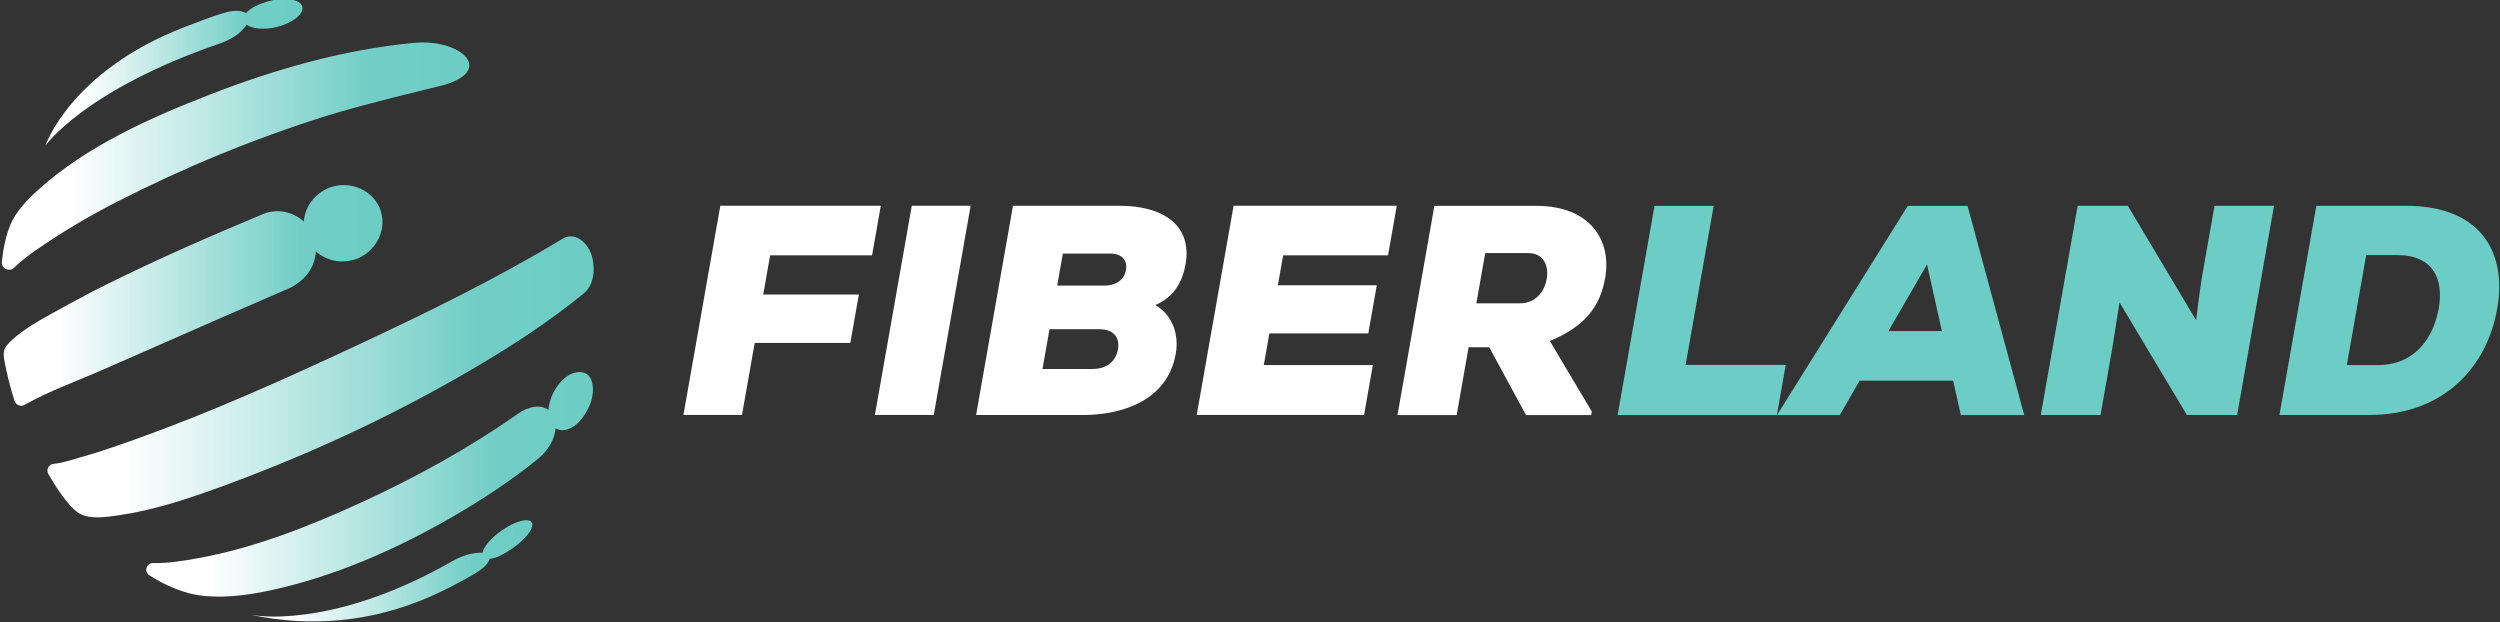
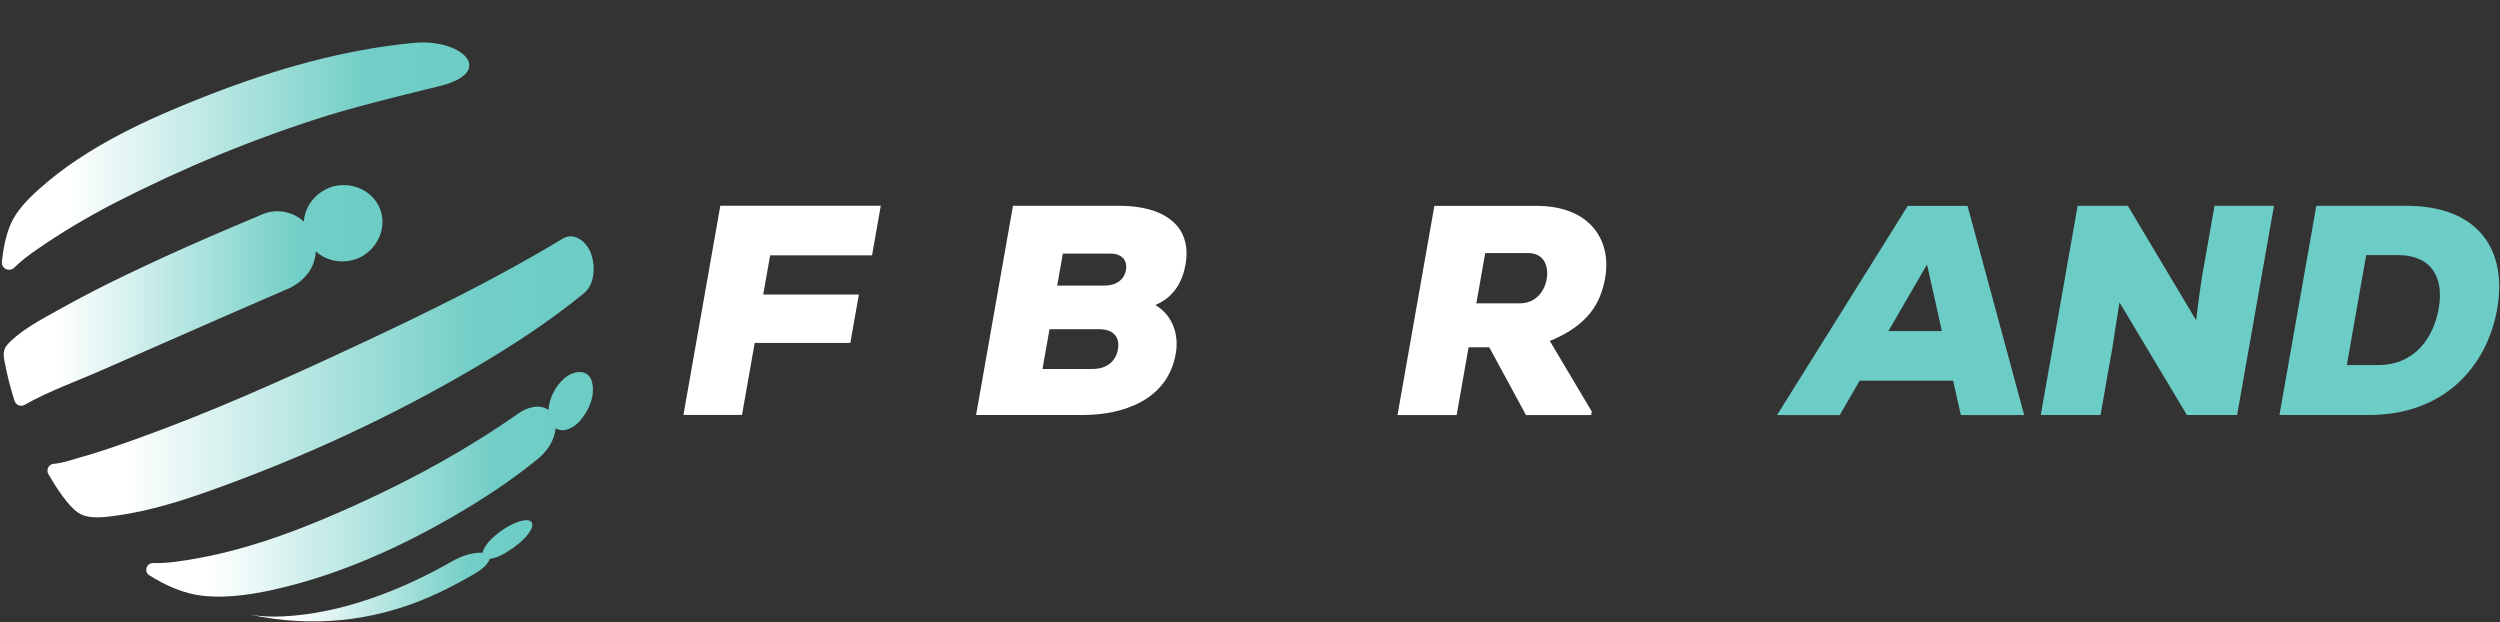
<svg xmlns="http://www.w3.org/2000/svg" width="42.507mm" height="10.583mm" viewBox="0 0 42.507 10.583" version="1.1" id="svg1">
  <rect x="0" y="0" width="42.507" height="10.583" fill="#333333" stroke="none" />
  <defs id="defs1">
    <clipPath clipPathUnits="userSpaceOnUse" id="clipPath439">
-       <path d="M 37.559,56.551 C 42.978,52.079 49.5,48.03 57.31,44.581 v 0 c 1.131,-0.5 1.366,-0.632 1.589,-0.782 v 0 c 0.025,-0.031 0.047,-0.065 0.073,-0.104 v 0 c -0.006,-0.032 -0.01,-0.065 -0.015,-0.093 v 0 l 0.064,0.013 c 0,0 0,0 0,-0.001 v 0 l 0.746,0.148 c 0.779,0.169 1.802,0.46 2.568,0.68 v 0 c 0.002,10e-4 0.004,0.003 0.006,0.004 v 0 c 0.021,0.006 0.043,0.012 0.063,0.019 v 0 c 0.052,0.066 0.12,0.155 0.171,0.222 v 0 c -0.182,0.256 -0.355,0.499 -2.923,1.725 v 0 C 22.09,64.509 28.536,80.387 29.295,82.572 v 0 c 0,10e-4 0,10e-4 0,10e-4 v 0 c -0.029,0.001 -9.262,-11.558 8.264,-26.022" transform="matrix(1.333,0,0,-1.333,1989.767,188.976)" id="path439" />
-     </clipPath>
+       </clipPath>
    <mask maskUnits="userSpaceOnUse" x="0" y="0" width="1" height="1" id="mask433">
      <path id="path435" d="M -32768,32767 H 32767 V -32768 H -32768 Z" style="fill:url(#linearGradient435);stroke:none" />
    </mask>
    <linearGradient x1="0" y1="0" x2="1" y2="0" gradientUnits="userSpaceOnUse" gradientTransform="matrix(35.736,0,0,-35.736,26.839,63.088)" spreadMethod="pad" id="linearGradient435">
      <stop style="stop-opacity:1;stop-color:#ffffff" offset="0" id="stop433" />
      <stop style="stop-opacity:1;stop-color:#ffffff" offset="0.182" id="stop434" />
      <stop style="stop-opacity:0;stop-color:#ffffff" offset="1" id="stop435" />
    </linearGradient>
    <linearGradient x1="0" y1="0" x2="1" y2="0" gradientUnits="userSpaceOnUse" gradientTransform="matrix(35.736,0,0,-35.736,26.839,63.088)" spreadMethod="pad" id="linearGradient438">
      <stop style="stop-opacity:1;stop-color:#ffffff" offset="0" id="stop436" />
      <stop style="stop-opacity:1;stop-color:#ffffff" offset="0.182" id="stop437" />
      <stop style="stop-opacity:1;stop-color:#6ccdc5" offset="1" id="stop438" />
    </linearGradient>
    <clipPath clipPathUnits="userSpaceOnUse" id="clipPath445">
      <path d="m 46.931,97.063 c 0.007,0.002 0.012,0.004 0.018,0.006 v 0 L 46.831,97.034 46.777,97.018 C 46.773,97.017 46.77,97.016 46.768,97.016 v 0 l -0.08,-0.023 c -0.657,-0.194 -0.9,-0.266 -1.495,-0.492 v 0 c -0.604,-0.205 -0.885,-0.322 -1.556,-0.608 v 0 c -0.974,-0.436 -1.513,-0.691 -2.116,-1.021 v 0 c -0.592,-0.309 -1.117,-0.621 -2.005,-1.175 v 0 L 39.044,93.385 C 39.033,93.377 39.022,93.37 39.011,93.361 v 0 L 38.929,93.307 C 38.89,93.278 38.852,93.248 38.813,93.219 v 0 c -3.952,-2.86 -5.564,-6.233 -5.367,-9.87 v 0 C 33.961,72.201 51.657,59.569 63.743,53.158 v 0 c 5.545,-2.942 7.555,-4.127 6.649,-4.904 v 0 c 0.025,0.019 0.052,0.04 0.078,0.06 v 0 C 70.466,48.31 70.463,48.307 70.46,48.303 v 0 c 0.245,0.182 0.515,0.392 0.79,0.61 v 0 c 0.527,0.407 1.074,0.841 1.502,1.226 v 0 l 0.868,0.808 c 0.002,0.002 0.003,0.004 0.004,0.007 v 0 l 0.058,0.054 c 0.675,1.029 -1.058,2.19 -7.816,5.937 v 0 C 45.448,68.265 35.102,79.772 36.476,87.939 v 0 l 10e-4,0.004 c 0.013,0.08 0.029,0.158 0.044,0.235 v 0 c 0.012,0.06 0.024,0.119 0.038,0.179 v 0 c 0.004,0.02 0.009,0.041 0.013,0.062 v 0 c 0.758,3.254 3.438,5.951 8.15,7.856 v 0 c 0.033,0.013 0.066,0.026 0.099,0.039 v 0 c 0.066,0.027 0.134,0.053 0.201,0.08 v 0 c 0.093,0.036 0.185,0.072 0.279,0.107 v 0 c 0.008,0.002 0.015,0.005 0.022,0.008 v 0 c 0.557,0.209 1.14,0.407 1.75,0.594 v 0 z" transform="matrix(1.333,0,0,-1.333,1989.767,188.976)" id="path445" />
    </clipPath>
    <mask maskUnits="userSpaceOnUse" x="0" y="0" width="1" height="1" id="mask439">
-       <path id="path441" d="M -32768,32767 H 32767 V -32768 H -32768 Z" style="fill:url(#linearGradient441);stroke:none" />
+       <path id="path441" d="M -32768,32767 H 32767 H -32768 Z" style="fill:url(#linearGradient441);stroke:none" />
    </mask>
    <linearGradient x1="0" y1="0" x2="1" y2="0" gradientUnits="userSpaceOnUse" gradientTransform="matrix(40.388,0,0,-40.388,33.43,72.679)" spreadMethod="pad" id="linearGradient441">
      <stop style="stop-opacity:1;stop-color:#ffffff" offset="0" id="stop439" />
      <stop style="stop-opacity:1;stop-color:#ffffff" offset="0.182" id="stop440" />
      <stop style="stop-opacity:0;stop-color:#ffffff" offset="1" id="stop441" />
    </linearGradient>
    <linearGradient x1="0" y1="0" x2="1" y2="0" gradientUnits="userSpaceOnUse" gradientTransform="matrix(40.388,0,0,-40.388,33.43,72.679)" spreadMethod="pad" id="linearGradient444">
      <stop style="stop-opacity:1;stop-color:#ffffff" offset="0" id="stop442" />
      <stop style="stop-opacity:1;stop-color:#ffffff" offset="0.182" id="stop443" />
      <stop style="stop-opacity:1;stop-color:#6ccdc5" offset="1" id="stop444" />
    </linearGradient>
    <clipPath clipPathUnits="userSpaceOnUse" id="clipPath447">
      <path d="M 0,141.732 H 283.465 V 0 H 0 Z" transform="translate(-88.909,-61.364)" id="path447" />
    </clipPath>
    <clipPath clipPathUnits="userSpaceOnUse" id="clipPath449">
      <path d="M 0,141.732 H 283.465 V 0 H 0 Z" transform="translate(-106.286,-61.364)" id="path449" />
    </clipPath>
    <clipPath clipPathUnits="userSpaceOnUse" id="clipPath451">
      <path d="M 0,141.732 H 283.465 V 0 H 0 Z" transform="translate(-121.497,-65.539)" id="path451" />
    </clipPath>
    <clipPath clipPathUnits="userSpaceOnUse" id="clipPath453">
      <path d="M 0,141.732 H 283.465 V 0 H 0 Z" transform="translate(-150.687,-61.364)" id="path453" />
    </clipPath>
    <clipPath clipPathUnits="userSpaceOnUse" id="clipPath455">
      <path d="M 0,141.732 H 283.465 V 0 H 0 Z" transform="translate(-161.683,-76.058)" id="path455" />
    </clipPath>
    <clipPath clipPathUnits="userSpaceOnUse" id="clipPath457">
-       <path d="M 0,141.732 H 283.465 V 0 H 0 Z" transform="translate(-182.416,-80.34)" id="path457" />
-     </clipPath>
+       </clipPath>
    <clipPath clipPathUnits="userSpaceOnUse" id="clipPath459">
      <path d="M 0,141.732 H 283.465 V 0 H 0 Z" transform="translate(-201.783,-75.027)" id="path459" />
    </clipPath>
    <clipPath clipPathUnits="userSpaceOnUse" id="clipPath461">
      <path d="M 0,141.732 H 283.465 V 0 H 0 Z" transform="translate(-226.21,-69.958)" id="path461" />
    </clipPath>
    <clipPath clipPathUnits="userSpaceOnUse" id="clipPath463">
      <path d="M 0,141.732 H 283.465 V 0 H 0 Z" transform="translate(-239.886,-65.891)" id="path463" />
    </clipPath>
    <linearGradient x1="0" y1="0" x2="1" y2="0" gradientUnits="userSpaceOnUse" gradientTransform="matrix(14.302,0,0,14.302,69.198,154.133)" spreadMethod="pad" id="linearGradient467">
      <stop style="stop-opacity:1;stop-color:#ffffff" offset="0" id="stop463" />
      <stop style="stop-opacity:1;stop-color:#ffffff" offset="0.142" id="stop464" />
      <stop style="stop-opacity:1;stop-color:#71cec6" offset="0.785" id="stop465" />
      <stop style="stop-opacity:1;stop-color:#71cec6" offset="0.786" id="stop466" />
      <stop style="stop-opacity:1;stop-color:#6ccdc5" offset="1" id="stop467" />
    </linearGradient>
    <linearGradient x1="0" y1="0" x2="1" y2="0" gradientUnits="userSpaceOnUse" gradientTransform="matrix(12.128,0,0,12.128,64.633,148.086)" spreadMethod="pad" id="linearGradient472">
      <stop style="stop-opacity:1;stop-color:#ffffff" offset="0" id="stop468" />
      <stop style="stop-opacity:1;stop-color:#ffffff" offset="0.142" id="stop469" />
      <stop style="stop-opacity:1;stop-color:#71cec6" offset="0.785" id="stop470" />
      <stop style="stop-opacity:1;stop-color:#71cec6" offset="0.786" id="stop471" />
      <stop style="stop-opacity:1;stop-color:#6ccdc5" offset="1" id="stop472" />
    </linearGradient>
    <linearGradient x1="0" y1="0" x2="1" y2="0" gradientUnits="userSpaceOnUse" gradientTransform="matrix(17.491,0,0,17.491,66.033,150.694)" spreadMethod="pad" id="linearGradient477">
      <stop style="stop-opacity:1;stop-color:#ffffff" offset="0" id="stop473" />
      <stop style="stop-opacity:1;stop-color:#ffffff" offset="0.142" id="stop474" />
      <stop style="stop-opacity:1;stop-color:#71cec6" offset="0.785" id="stop475" />
      <stop style="stop-opacity:1;stop-color:#71cec6" offset="0.786" id="stop476" />
      <stop style="stop-opacity:1;stop-color:#6ccdc5" offset="1" id="stop477" />
    </linearGradient>
    <linearGradient x1="0" y1="0" x2="1" y2="0" gradientUnits="userSpaceOnUse" gradientTransform="matrix(14.969,0,0,14.969,64.572,143.624)" spreadMethod="pad" id="linearGradient482">
      <stop style="stop-opacity:1;stop-color:#ffffff" offset="0" id="stop478" />
      <stop style="stop-opacity:1;stop-color:#ffffff" offset="0.142" id="stop479" />
      <stop style="stop-opacity:1;stop-color:#71cec6" offset="0.785" id="stop480" />
      <stop style="stop-opacity:1;stop-color:#71cec6" offset="0.786" id="stop481" />
      <stop style="stop-opacity:1;stop-color:#6ccdc5" offset="1" id="stop482" />
    </linearGradient>
    <linearGradient x1="0" y1="0" x2="1" y2="0" gradientUnits="userSpaceOnUse" gradientTransform="matrix(9.015,0,0,9.015,72.544,156.903)" spreadMethod="pad" id="linearGradient487">
      <stop style="stop-opacity:1;stop-color:#ffffff" offset="0" id="stop483" />
      <stop style="stop-opacity:1;stop-color:#ffffff" offset="0.142" id="stop484" />
      <stop style="stop-opacity:1;stop-color:#71cec6" offset="0.785" id="stop485" />
      <stop style="stop-opacity:1;stop-color:#71cec6" offset="0.786" id="stop486" />
      <stop style="stop-opacity:1;stop-color:#6ccdc5" offset="1" id="stop487" />
    </linearGradient>
    <linearGradient x1="0" y1="0" x2="1" y2="0" gradientUnits="userSpaceOnUse" gradientTransform="matrix(8.234,0,0,8.234,65.967,140.944)" spreadMethod="pad" id="linearGradient492">
      <stop style="stop-opacity:1;stop-color:#ffffff" offset="0" id="stop488" />
      <stop style="stop-opacity:1;stop-color:#ffffff" offset="0.142" id="stop489" />
      <stop style="stop-opacity:1;stop-color:#71cec6" offset="0.785" id="stop490" />
      <stop style="stop-opacity:1;stop-color:#71cec6" offset="0.786" id="stop491" />
      <stop style="stop-opacity:1;stop-color:#6ccdc5" offset="1" id="stop492" />
    </linearGradient>
  </defs>
  <g id="layer1" transform="matrix(0.531,0,0,0.531,-34.257,-73.61)">
    <g mask="url(#mask433)" id="g438" clip-path="url(#clipPath439)" transform="matrix(0.265,0,0,0.265,-471.426,123.56)">
      <path d="M 37.559,56.551 C 42.978,52.079 49.5,48.03 57.31,44.581 v 0 c 1.131,-0.5 1.366,-0.632 1.589,-0.782 v 0 c 0.025,-0.031 0.047,-0.065 0.073,-0.104 v 0 c -0.006,-0.032 -0.01,-0.065 -0.015,-0.093 v 0 l 0.064,0.013 c 0,0 0,0 0,-0.001 v 0 l 0.746,0.148 c 0.779,0.169 1.802,0.46 2.568,0.68 v 0 c 0.002,10e-4 0.004,0.003 0.006,0.004 v 0 c 0.021,0.006 0.043,0.012 0.063,0.019 v 0 c 0.052,0.066 0.12,0.155 0.171,0.222 v 0 c -0.182,0.256 -0.355,0.499 -2.923,1.725 v 0 C 22.09,64.509 28.536,80.387 29.295,82.572 v 0 c 0,10e-4 0,10e-4 0,10e-4 v 0 c -0.029,0.001 -9.262,-11.558 8.264,-26.022" transform="matrix(1.333,0,0,-1.333,1989.767,188.976)" style="fill:url(#linearGradient438);stroke:none" id="path438" />
    </g>
    <g mask="url(#mask439)" id="g444" clip-path="url(#clipPath445)" transform="matrix(0.265,0,0,0.265,-471.426,123.56)">
      <path d="m 46.931,97.063 c 0.007,0.002 0.012,0.004 0.018,0.006 v 0 L 46.831,97.034 46.777,97.018 C 46.773,97.017 46.77,97.016 46.768,97.016 v 0 l -0.08,-0.023 c -0.657,-0.194 -0.9,-0.266 -1.495,-0.492 v 0 c -0.604,-0.205 -0.885,-0.322 -1.556,-0.608 v 0 c -0.974,-0.436 -1.513,-0.691 -2.116,-1.021 v 0 c -0.592,-0.309 -1.117,-0.621 -2.005,-1.175 v 0 L 39.044,93.385 C 39.033,93.377 39.022,93.37 39.011,93.361 v 0 L 38.929,93.307 C 38.89,93.278 38.852,93.248 38.813,93.219 v 0 c -3.952,-2.86 -5.564,-6.233 -5.367,-9.87 v 0 C 33.961,72.201 51.657,59.569 63.743,53.158 v 0 c 5.545,-2.942 7.555,-4.127 6.649,-4.904 v 0 c 0.025,0.019 0.052,0.04 0.078,0.06 v 0 C 70.466,48.31 70.463,48.307 70.46,48.303 v 0 c 0.245,0.182 0.515,0.392 0.79,0.61 v 0 c 0.527,0.407 1.074,0.841 1.502,1.226 v 0 l 0.868,0.808 c 0.002,0.002 0.003,0.004 0.004,0.007 v 0 l 0.058,0.054 c 0.675,1.029 -1.058,2.19 -7.816,5.937 v 0 C 45.448,68.265 35.102,79.772 36.476,87.939 v 0 l 10e-4,0.004 c 0.013,0.08 0.029,0.158 0.044,0.235 v 0 c 0.012,0.06 0.024,0.119 0.038,0.179 v 0 c 0.004,0.02 0.009,0.041 0.013,0.062 v 0 c 0.758,3.254 3.438,5.951 8.15,7.856 v 0 c 0.033,0.013 0.066,0.026 0.099,0.039 v 0 c 0.066,0.027 0.134,0.053 0.201,0.08 v 0 c 0.093,0.036 0.185,0.072 0.279,0.107 v 0 c 0.008,0.002 0.015,0.005 0.022,0.008 v 0 c 0.557,0.209 1.14,0.407 1.75,0.594 v 0 z" transform="matrix(1.333,0,0,-1.333,1989.767,188.976)" style="fill:url(#linearGradient444);stroke:none" id="path444" />
    </g>
    <path id="path446" d="m 0,0 3.346,18.976 h 14.556 l -0.793,-4.5 H 7.865 L 7.238,10.925 h 8.675 L 15.139,6.534 H 6.464 L 5.312,0 Z" style="fill:#ffffff;fill-opacity:1;fill-rule:nonzero;stroke:none" transform="matrix(0.353,0,0,-0.353,86.398,151.912)" clip-path="url(#clipPath447)" />
-     <path id="path448" d="M 0,0 3.346,18.976 H 8.685 L 5.339,0 Z" style="fill:#ffffff;fill-opacity:1;fill-rule:nonzero;stroke:none" transform="matrix(0.353,0,0,-0.353,92.529,151.912)" clip-path="url(#clipPath449)" />
    <path id="path450" d="M 0,0 H 4.527 C 5.881,0 6.661,0.732 6.848,1.789 7.029,2.819 6.49,3.606 5.163,3.606 H 0.636 Z m 1.334,7.564 h 4.282 c 1.111,0 1.808,0.569 1.956,1.408 0.148,0.841 -0.333,1.492 -1.39,1.492 H 1.845 Z m 5.694,7.237 c 3.794,0 6.589,-1.681 5.949,-5.314 C 12.723,8.051 12.027,6.559 10.24,5.801 11.835,4.852 12.391,3.089 12.089,1.382 11.339,-2.874 7.238,-4.148 3.764,-4.175 h -9.787 l 3.346,18.976 z" style="fill:#ffffff;fill-opacity:1;fill-rule:nonzero;stroke:none" transform="matrix(0.353,0,0,-0.353,97.895,150.44)" clip-path="url(#clipPath451)" />
-     <path id="path452" d="m 0,0 h -15.18 l 3.346,18.976 H 2.967 l -0.793,-4.5 h -9.515 l -0.478,-2.71 H 1.154 L 0.384,7.4 H -8.588 L -9.095,4.527 h 9.893 z" style="fill:#ffffff;fill-opacity:1;fill-rule:nonzero;stroke:none" transform="matrix(0.353,0,0,-0.353,108.192,151.912)" clip-path="url(#clipPath453)" />
    <path id="path454" d="m 0,0 -0.803,-4.556 h 3.959 c 1.409,0 2.219,1.059 2.42,2.197 C 5.786,-1.166 5.314,0 3.905,0 Z M 9.608,-14.694 H 3.7 l -3.335,6.153 h -1.871 l -1.085,-6.153 H -7.957 L -4.611,4.282 H 4.66 c 4.852,0 6.824,-3.116 6.221,-6.534 -0.411,-2.329 -1.574,-4.309 -5.02,-5.719 l 3.805,-6.398 z" style="fill:#ffffff;fill-opacity:1;fill-rule:nonzero;stroke:none" transform="matrix(0.353,0,0,-0.353,112.071,146.729)" clip-path="url(#clipPath455)" />
    <path id="path456" d="M 0,0 -2.543,-14.422 H 6.54 L 5.737,-18.976 H -8.712 L -5.366,0 Z" style="fill:#6bcdc6;fill-opacity:1;fill-rule:nonzero;stroke:none" transform="matrix(0.353,0,0,-0.353,119.386,145.218)" clip-path="url(#clipPath457)" />
    <path id="path458" d="m 0,0 -3.504,-6.044 h 4.851 z m 2.37,-10.544 h -8.484 l -1.797,-3.118 h -5.693 L -1.746,5.314 H 3.676 L 8.815,-13.662 H 3.068 Z" style="fill:#6bcdc6;fill-opacity:1;fill-rule:nonzero;stroke:none" transform="matrix(0.353,0,0,-0.353,126.218,147.093)" clip-path="url(#clipPath459)" />
    <path id="path460" d="m 0,0 c 0.266,2.277 0.419,3.145 0.52,3.876 l 1.148,6.507 H 7.063 L 3.717,-8.593 H -0.837 L -6.952,1.626 -7.602,-2.52 -8.673,-8.593 h -5.42 l 3.346,18.976 h 4.554 z" style="fill:#6bcdc6;fill-opacity:1;fill-rule:nonzero;stroke:none" transform="matrix(0.353,0,0,-0.353,134.835,148.881)" clip-path="url(#clipPath461)" />
    <path id="path462" d="M 0,0 H 2.821 C 6.236,0 7.879,2.549 8.338,5.151 8.797,7.754 7.86,9.977 4.58,9.977 H 1.759 Z m 5.369,14.449 c 6.695,0 9.193,-4.121 8.271,-9.353 C 12.717,-0.136 8.827,-4.527 2.023,-4.527 H -6.11 l 3.346,18.976 z" style="fill:#6bcdc6;fill-opacity:1;fill-rule:nonzero;stroke:none" transform="matrix(0.353,0,0,-0.353,139.66,150.315)" clip-path="url(#clipPath463)" />
    <path id="path467" d="m 82.59,150.733 c -0.292,0.259 -0.483,0.628 -0.514,1.018 v 0 c -0.295,-0.204 -0.686,-0.079 -0.956,0.107 v 0 3.5e-4 c -1.587,1.117 -3.306,2.063 -5.07,2.87 v 0 c -1.672,0.765 -3.442,1.462 -5.26,1.782 v 0 c -0.404,0.071 -0.897,0.157 -1.369,0.144 v 0 c -0.219,-0.006 -0.308,0.278 -0.123,0.394 v 0 c 0.524,0.329 1.101,0.585 1.686,0.651 v 0 c 0.863,0.097 1.759,-0.06 2.595,-0.264 v 0 c 1.906,-0.464 3.732,-1.284 5.426,-2.263 v 0 c 0.96,-0.555 1.899,-1.17 2.757,-1.874 v 0 c 0.288,-0.241 0.507,-0.581 0.544,-0.961 v 0 c 0.255,0.162 0.57,-0.016 0.752,-0.207 v 0 c 0.298,-0.325 0.527,-0.824 0.412,-1.272 v 0 c -0.059,-0.23 -0.218,-0.32 -0.397,-0.32 v 0 c -0.166,0 -0.349,0.078 -0.483,0.196" style="fill:url(#linearGradient467);stroke:none;stroke-width:0.353" />
    <path id="path472" d="m 75.059,144.634 c -0.457,0.192 -0.778,0.586 -0.817,1.087 v 0 c -0.357,-0.332 -0.881,-0.426 -1.329,-0.232 v 0 c -1.667,0.695 -3.322,1.421 -4.941,2.221 v 0 c -0.572,0.283 -1.133,0.585 -1.69,0.895 v 0 c -0.483,0.269 -1,0.546 -1.403,0.924 v 0 c -0.216,0.201 -0.282,0.319 -0.229,0.617 v 0 c 0.079,0.445 0.193,0.882 0.328,1.312 v 0 c 0.043,0.136 0.199,0.201 0.322,0.131 v 0 c 0.784,-0.445 1.687,-0.763 2.503,-1.123 v 0 c 1.283,-0.566 2.566,-1.129 3.851,-1.69 v 0 c 0.722,-0.316 1.447,-0.627 2.169,-0.942 v 0 c 0.454,-0.244 0.776,-0.625 0.804,-1.16 v 0 c 0.376,0.34 0.9,0.405 1.364,0.219 v 0 c 0.606,-0.276 0.943,-0.974 0.681,-1.607 v 0 c -0.205,-0.469 -0.671,-0.734 -1.154,-0.734 v 0 c -0.153,0 -0.308,0.026 -0.457,0.082" style="fill:url(#linearGradient472);stroke:none;stroke-width:0.353" />
    <path id="path477" d="m 82.516,146.276 c -2.128,1.288 -4.377,2.382 -6.629,3.434 v 0 c -2.307,1.077 -4.646,2.128 -7.046,2.984 v 0 c -0.585,0.209 -1.173,0.416 -1.772,0.581 v 0 c -0.225,0.062 -0.547,0.18 -0.837,0.202 v 0 c -0.16,0.012 -0.249,0.191 -0.169,0.329 v 0 c 0.234,0.406 0.631,1.027 0.962,1.241 v 0 c 0.349,0.226 0.895,0.133 1.276,0.079 v 0 c 1.031,-0.146 2.044,-0.467 3.028,-0.82 v 0 c 2.882,-1.034 5.668,-2.314 8.31,-3.862 v 0 c 1.234,-0.723 2.451,-1.512 3.56,-2.418 v 0 -3.6e-4 c 0.365,-0.288 0.386,-0.882 0.238,-1.286 v 0 c -0.103,-0.281 -0.357,-0.546 -0.648,-0.546 v 0 c -0.089,0 -0.181,0.025 -0.273,0.081" style="fill:url(#linearGradient477);stroke:none;stroke-width:0.353" />
    <path id="path482" d="m 77.697,140.005 c -2.209,0.217 -4.38,0.84 -6.444,1.641 v 0 c -1.915,0.743 -3.954,1.652 -5.496,3.041 v 0 c -0.356,0.321 -0.727,0.694 -0.914,1.144 v 0 c -0.15,0.362 -0.225,0.767 -0.269,1.175 v 0 c -0.023,0.22 0.243,0.344 0.399,0.187 v 0 c 0.204,-0.205 0.448,-0.388 0.679,-0.549 v 0 c 0.823,-0.574 1.689,-1.087 2.583,-1.545 v 0 c 2.153,-1.103 4.419,-2.037 6.73,-2.763 v 0 c 1.148,-0.361 3.54,-0.933 3.54,-0.933 v 0 c 1.842,-0.421 0.938,-1.419 -0.454,-1.419 v 0 c -0.115,0 -0.233,0.007 -0.353,0.021" style="fill:url(#linearGradient482);stroke:none;stroke-width:0.353" />
    <path id="path487" d="m 80.569,155.619 c -0.343,0.241 -0.577,0.524 -0.602,0.704 v 0 c -0.337,-0.015 -0.698,0.115 -0.985,0.28 v 0 c -1.626,0.928 -3.537,1.672 -5.424,1.76 v 0 c -0.338,0.016 -0.68,0.003 -1.014,-0.052 v 0 c 1.932,0.409 3.862,0.229 5.688,-0.557 v 0 c 0.488,-0.21 0.956,-0.456 1.417,-0.72 v 0 c 0.201,-0.118 0.468,-0.283 0.548,-0.517 v 0 c 0.192,-0.009 0.465,-0.148 0.756,-0.353 v 0 c 0.428,-0.301 0.689,-0.667 0.583,-0.817 v 0 c -0.031,-0.044 -0.089,-0.065 -0.167,-0.065 v 0 c -0.19,0 -0.496,0.123 -0.799,0.337" style="fill:url(#linearGradient487);stroke:none;stroke-width:0.353" />
-     <path id="path492" d="m 73.162,138.654 c -0.343,0.081 -0.634,0.23 -0.773,0.391 v 0 c -0.234,-0.135 -0.555,-0.054 -0.795,0.021 v 0 c -0.394,0.125 -0.779,0.275 -1.164,0.423 v 0 c -3.66,1.411 -4.463,3.802 -4.463,3.802 v 0 c 0,0 1.235,-1.776 5.581,-3.272 v 0 c 0.324,-0.111 0.671,-0.307 0.862,-0.601 v 0 c 0.182,0.129 0.563,0.169 0.954,0.075 v 0 c 0.509,-0.121 0.887,-0.419 0.831,-0.653 v 0 c -0.038,-0.159 -0.267,-0.244 -0.57,-0.244 v 0 c -0.143,0 -0.301,0.019 -0.464,0.058" style="fill:url(#linearGradient492);stroke:none;stroke-width:0.353" />
  </g>
</svg>